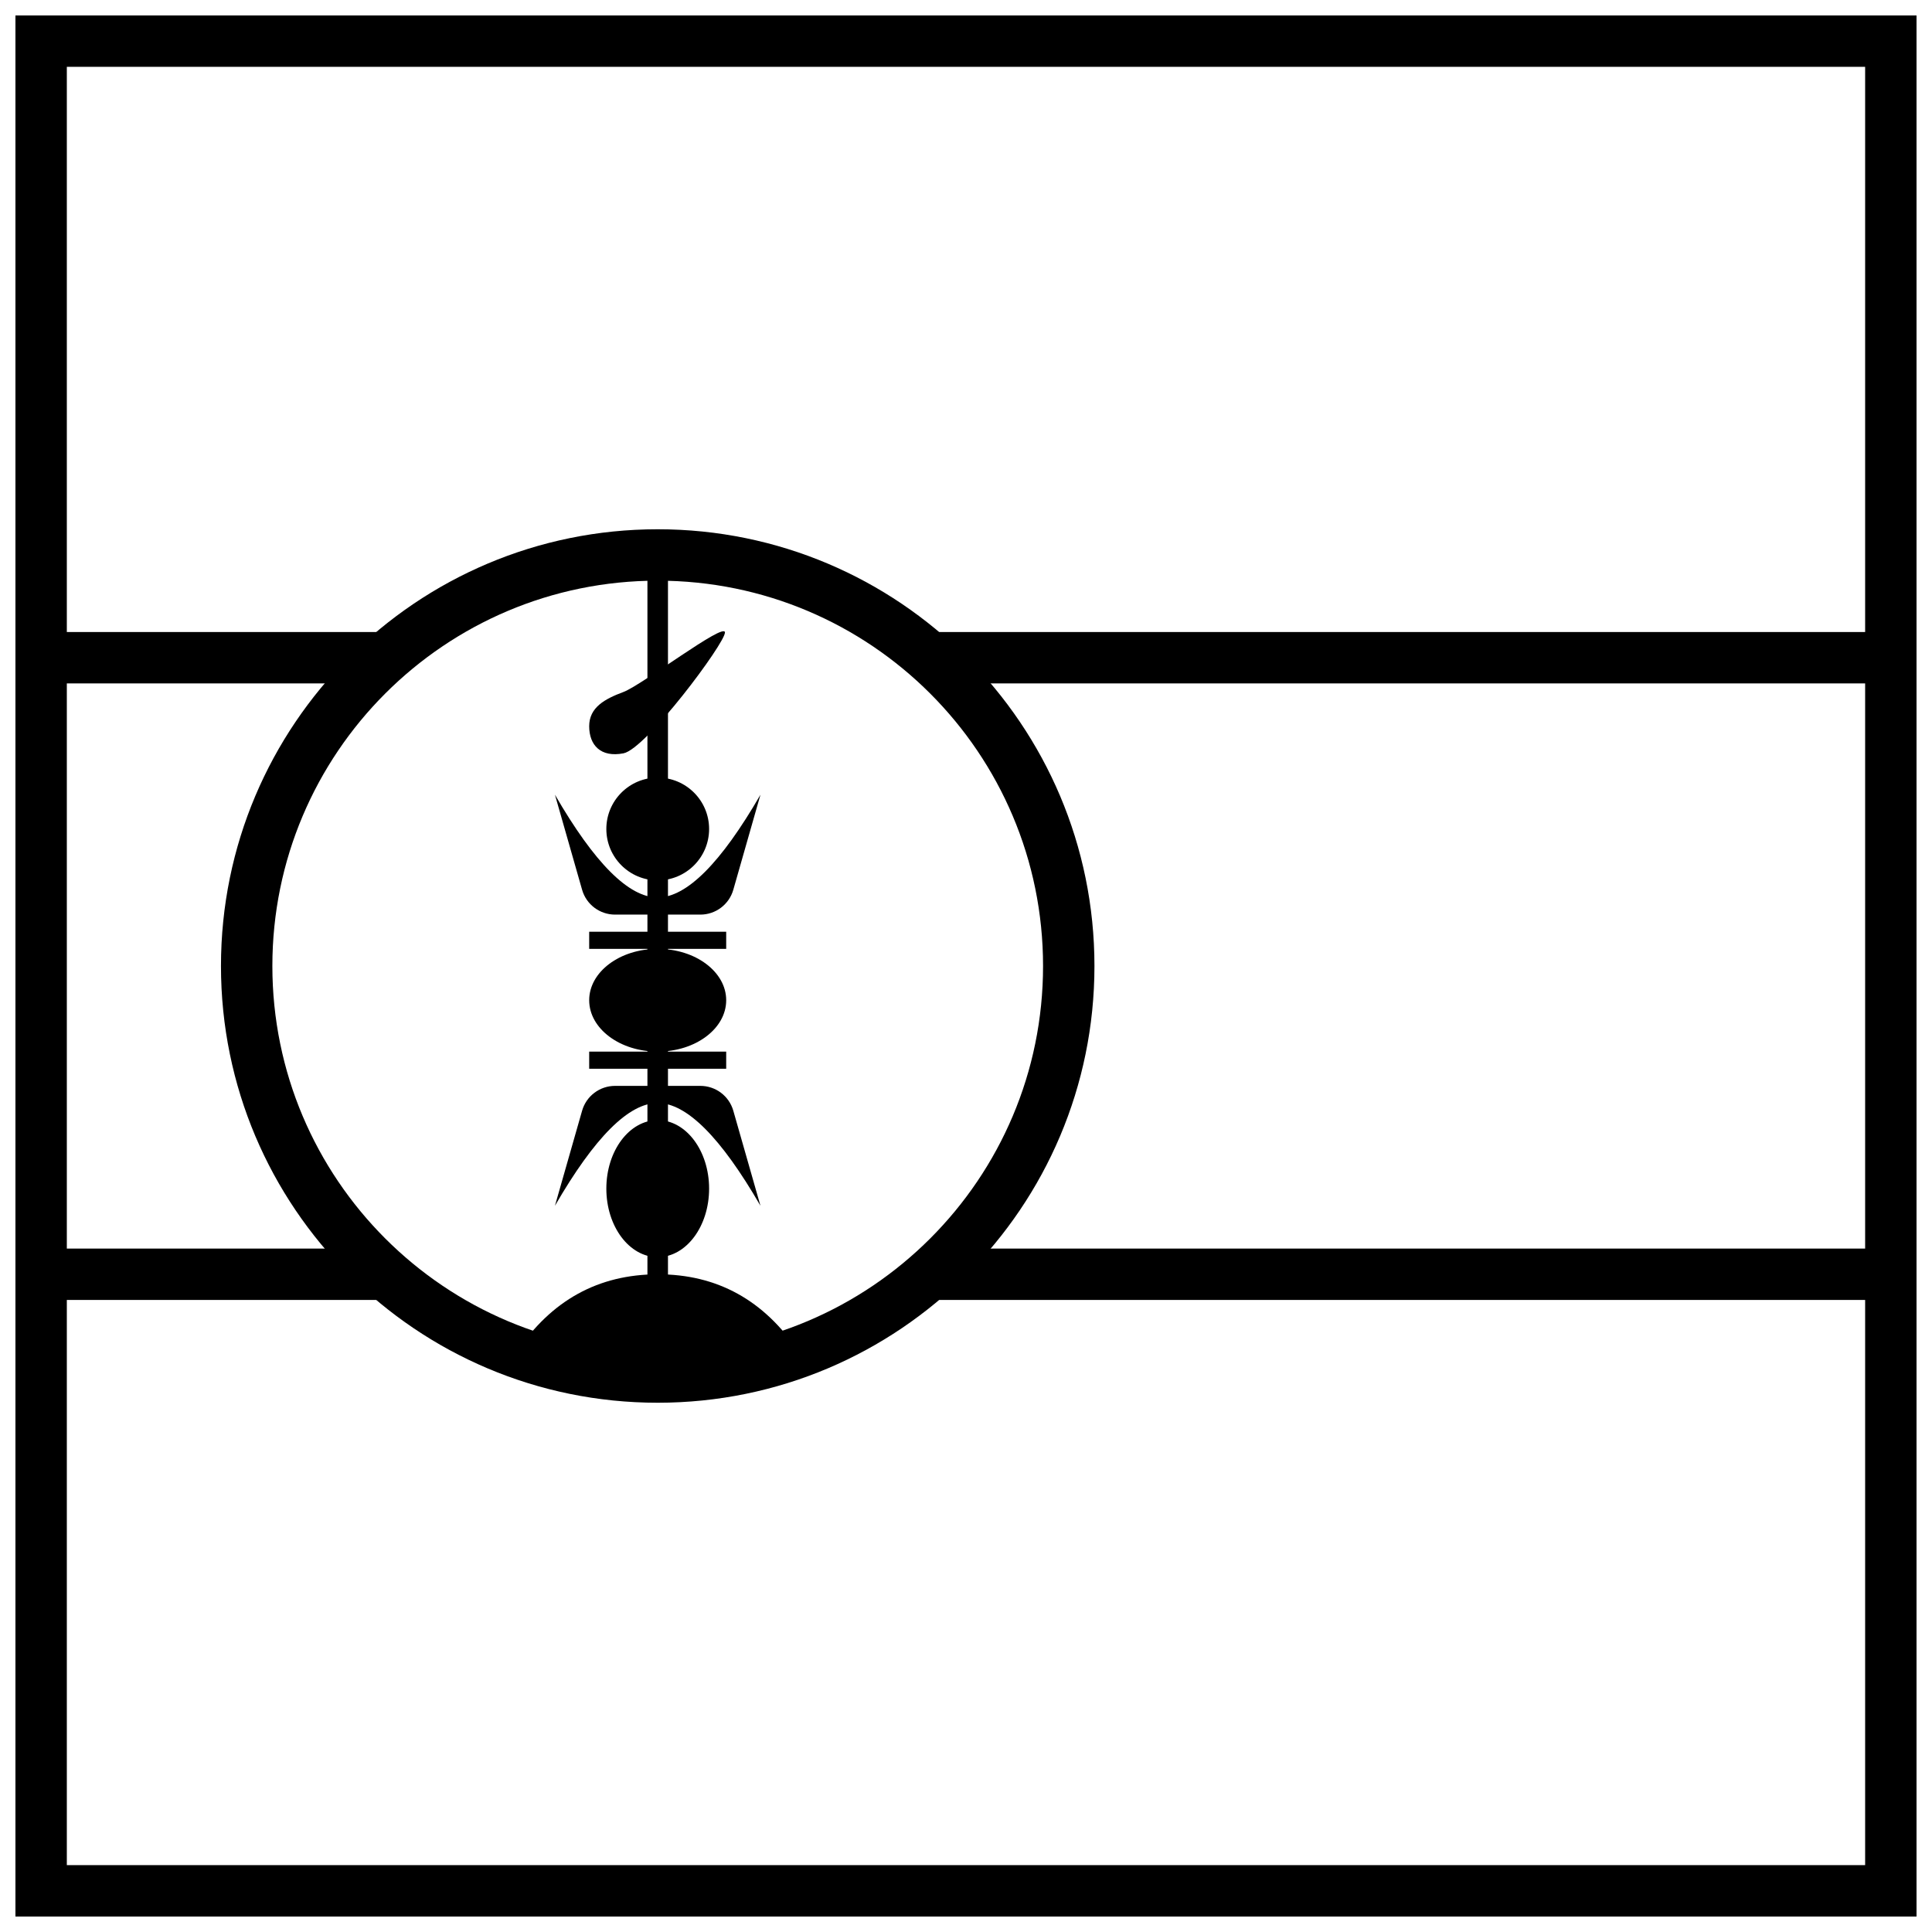
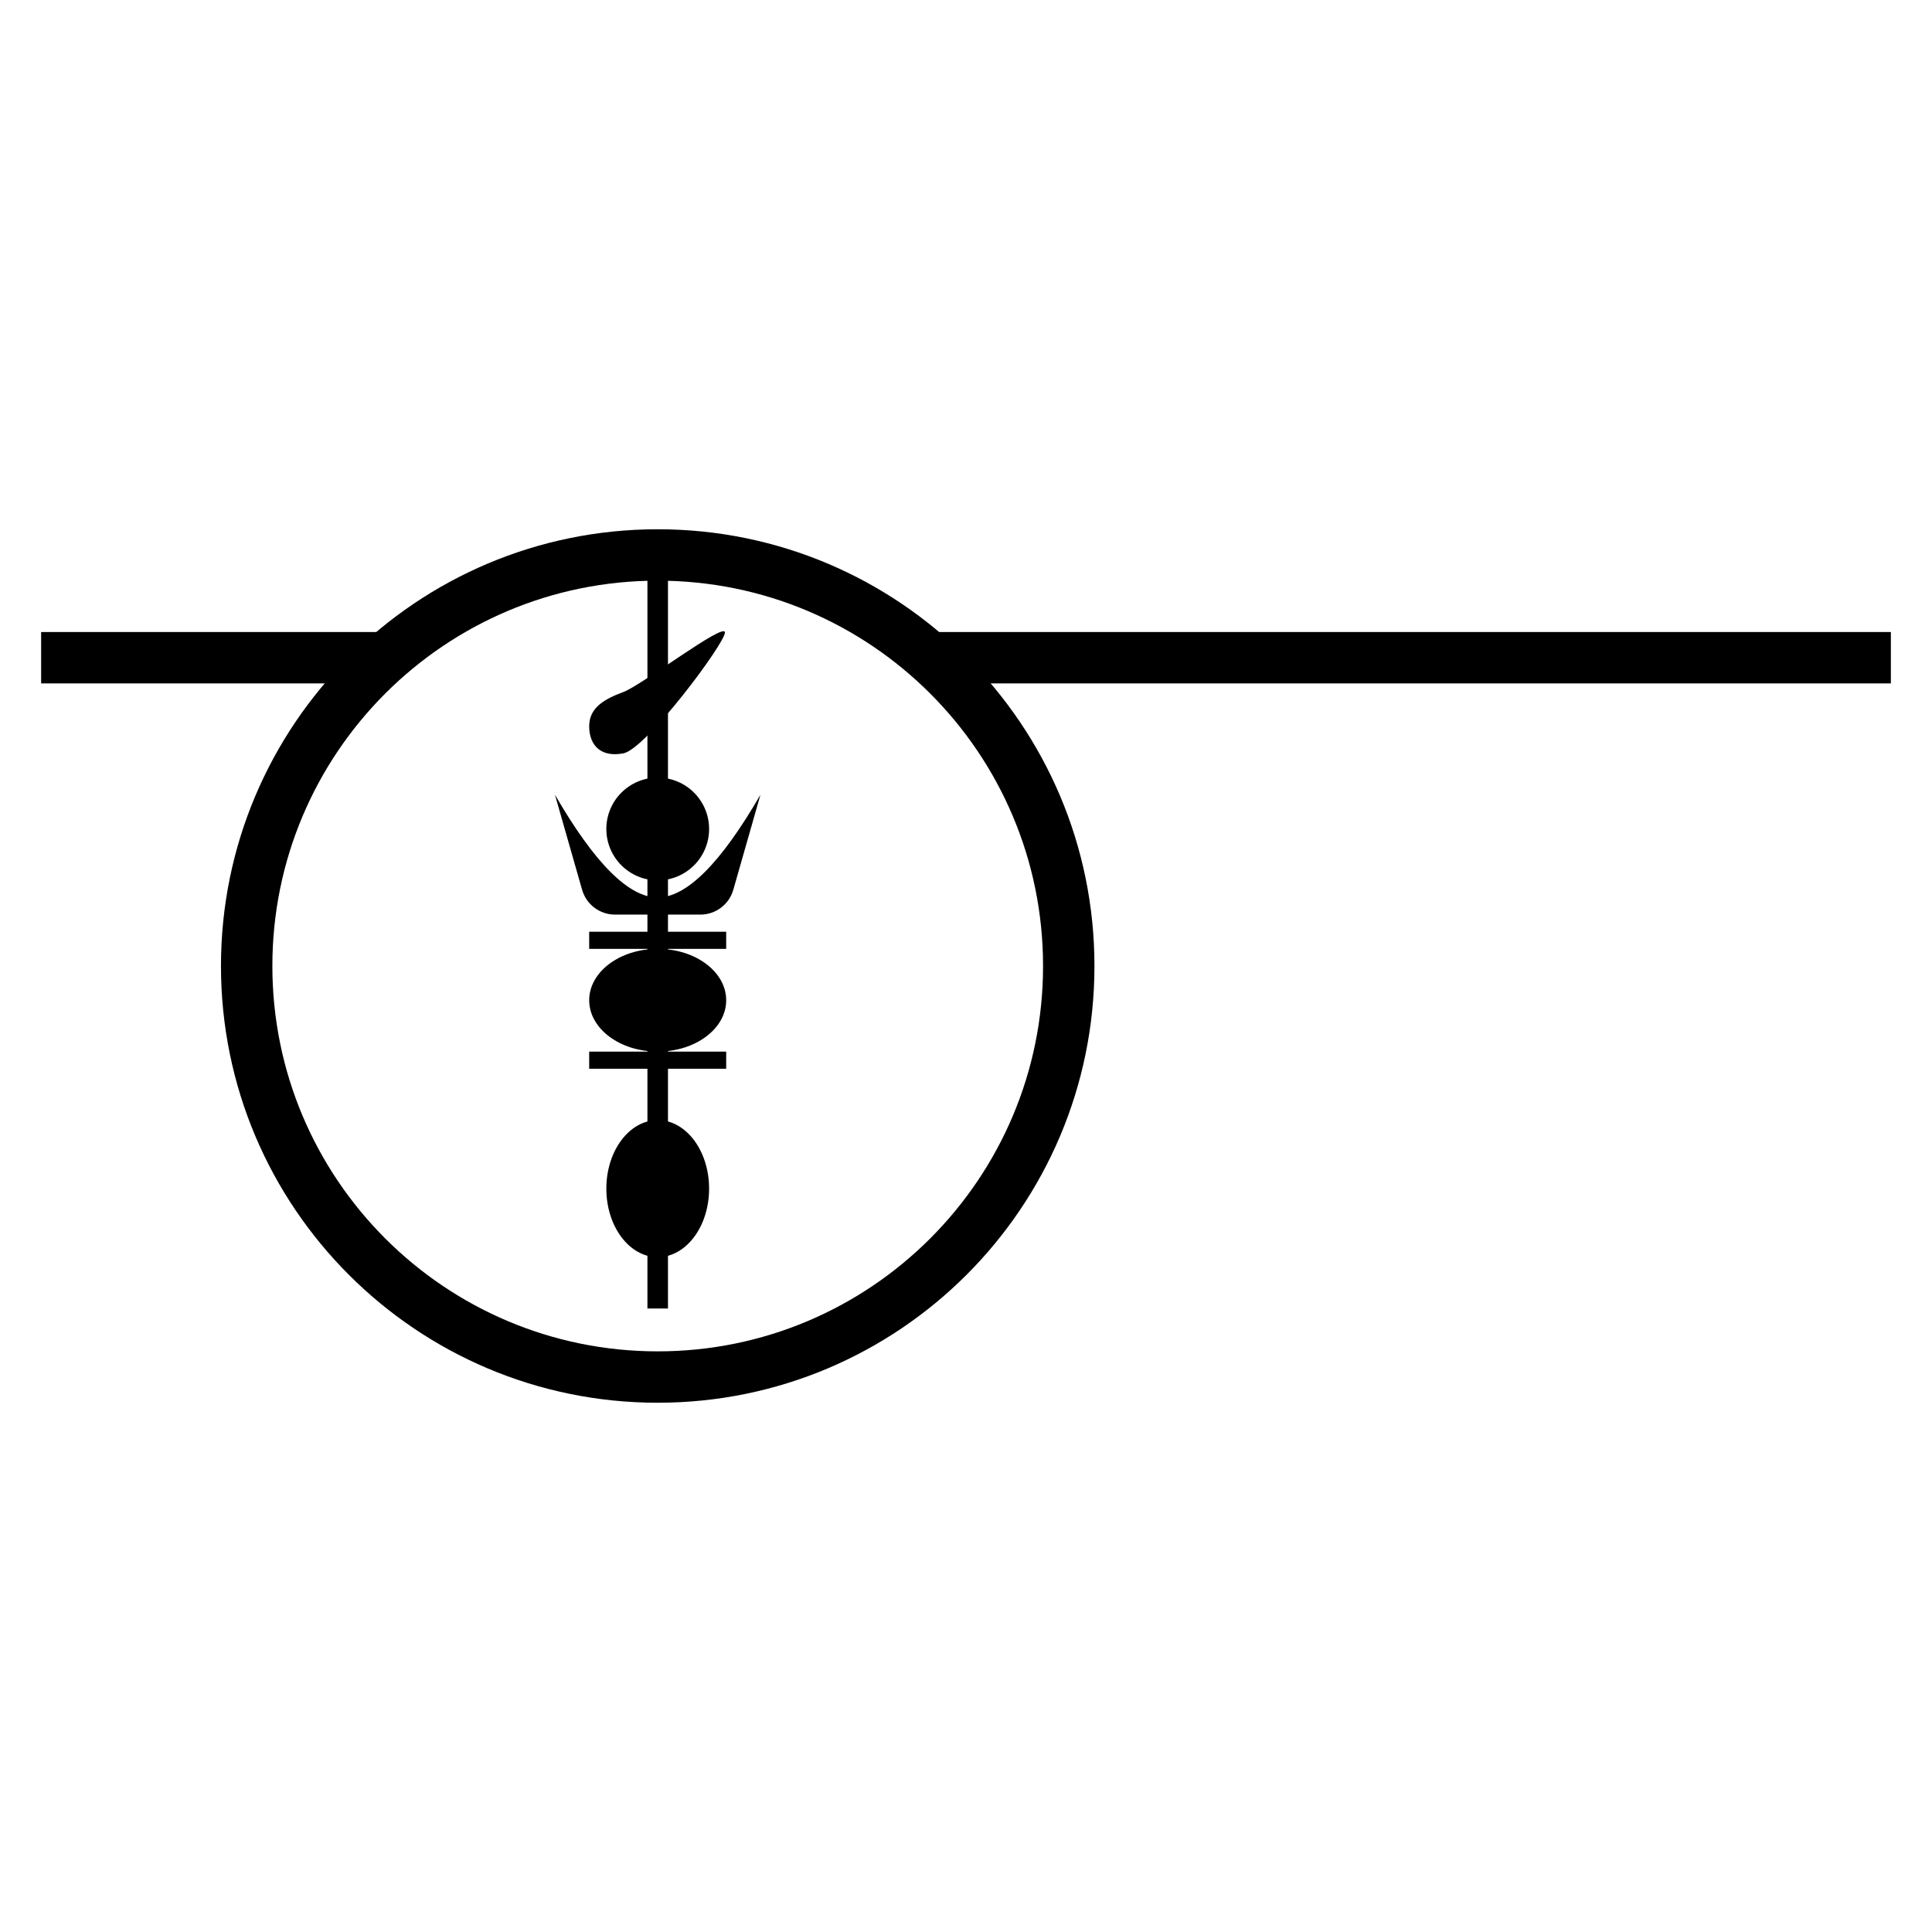
<svg xmlns="http://www.w3.org/2000/svg" width="800px" height="800px" version="1.1" viewBox="144 144 512 512">
  <defs>
    <clipPath id="a">
-       <path d="m148.09 148.09h503.81v503.81h-503.81z" />
-     </clipPath>
+       </clipPath>
  </defs>
  <path d="m154.9 325.11v-13.617h91.23v13.617z" />
-   <path d="m154.9 488.5v-13.613h91.23v13.613z" />
  <path d="m389.11 325.11v-13.617h255.99v13.617z" />
  <g clip-path="url(#a)">
    <path d="m161.71 161.71v476.57h476.57v-476.57zm490.19-13.617v503.81h-503.81v-503.81z" />
  </g>
-   <path d="m389.11 488.5v-13.613h255.99v13.613z" />
  <path d="m318.3 515.74c-63.922 0-115.74-51.816-115.74-115.74s51.82-115.74 115.74-115.74 115.74 51.82 115.74 115.74-51.816 115.74-115.74 115.74zm0-13.617c56.398 0 102.12-45.723 102.12-102.12 0-56.402-45.723-102.12-102.12-102.12-56.402 0-102.12 45.723-102.12 102.12 0 56.398 45.723 102.12 102.12 102.12z" />
-   <path d="m280.89 502.34c11.664 4.266 24.266 6.594 37.41 6.594 13.148 0 25.754-2.328 37.426-6.598-9.203-13.777-21.68-20.656-37.426-20.633-15.738 0.02-28.207 6.898-37.41 20.637z" />
  <path d="m331.92 459c0 10.027-6.098 18.156-13.617 18.156s-13.617-8.129-13.617-18.156 6.098-18.156 13.617-18.156 13.617 8.129 13.617 18.156" />
  <path d="m336.45 409.07c0 7.523-8.125 13.617-18.152 13.617-10.027 0-18.156-6.094-18.156-13.617 0-7.519 8.129-13.613 18.156-13.613 10.027 0 18.152 6.094 18.152 13.613" />
  <path d="m331.92 363.69c0 7.519-6.098 13.617-13.617 13.617s-13.617-6.098-13.617-13.617 6.098-13.617 13.617-13.617 13.617 6.098 13.617 13.617" />
  <path d="m300.14 390.92h36.309v4.539h-36.309z" />
  <path d="m300.14 422.69h36.309v4.539h-36.309z" />
-   <path d="m306.99 431.77h22.617c4.051 0 7.613 2.688 8.727 6.586l7.195 25.188c-10.5-18.148-19.578-27.227-27.23-27.234-7.656-0.008-16.73 9.07-27.234 27.234l7.195-25.188c1.113-3.898 4.676-6.586 8.73-6.586z" />
  <path d="m306.99 386.38h22.617c4.051 0 7.613-2.688 8.727-6.586l7.195-25.188c-10.5 18.148-19.578 27.227-27.23 27.234-7.656 0.008-16.73-9.07-27.234-27.234l7.195 25.188c1.113 3.898 4.676 6.586 8.73 6.586z" />
  <path d="m321.02 291.1v199.67h-5.445v-199.67c0.902-0.023 1.812-0.035 2.723-0.035 0.91 0 1.816 0.012 2.723 0.035z" />
  <path d="m309.22 343.64c6.031-1.16 26.898-29.148 26.898-32.027s-22.004 13.941-26.898 15.77c-4.898 1.824-9.078 4.062-9.078 9.074 0 5.016 3.047 8.344 9.078 7.184z" />
</svg>